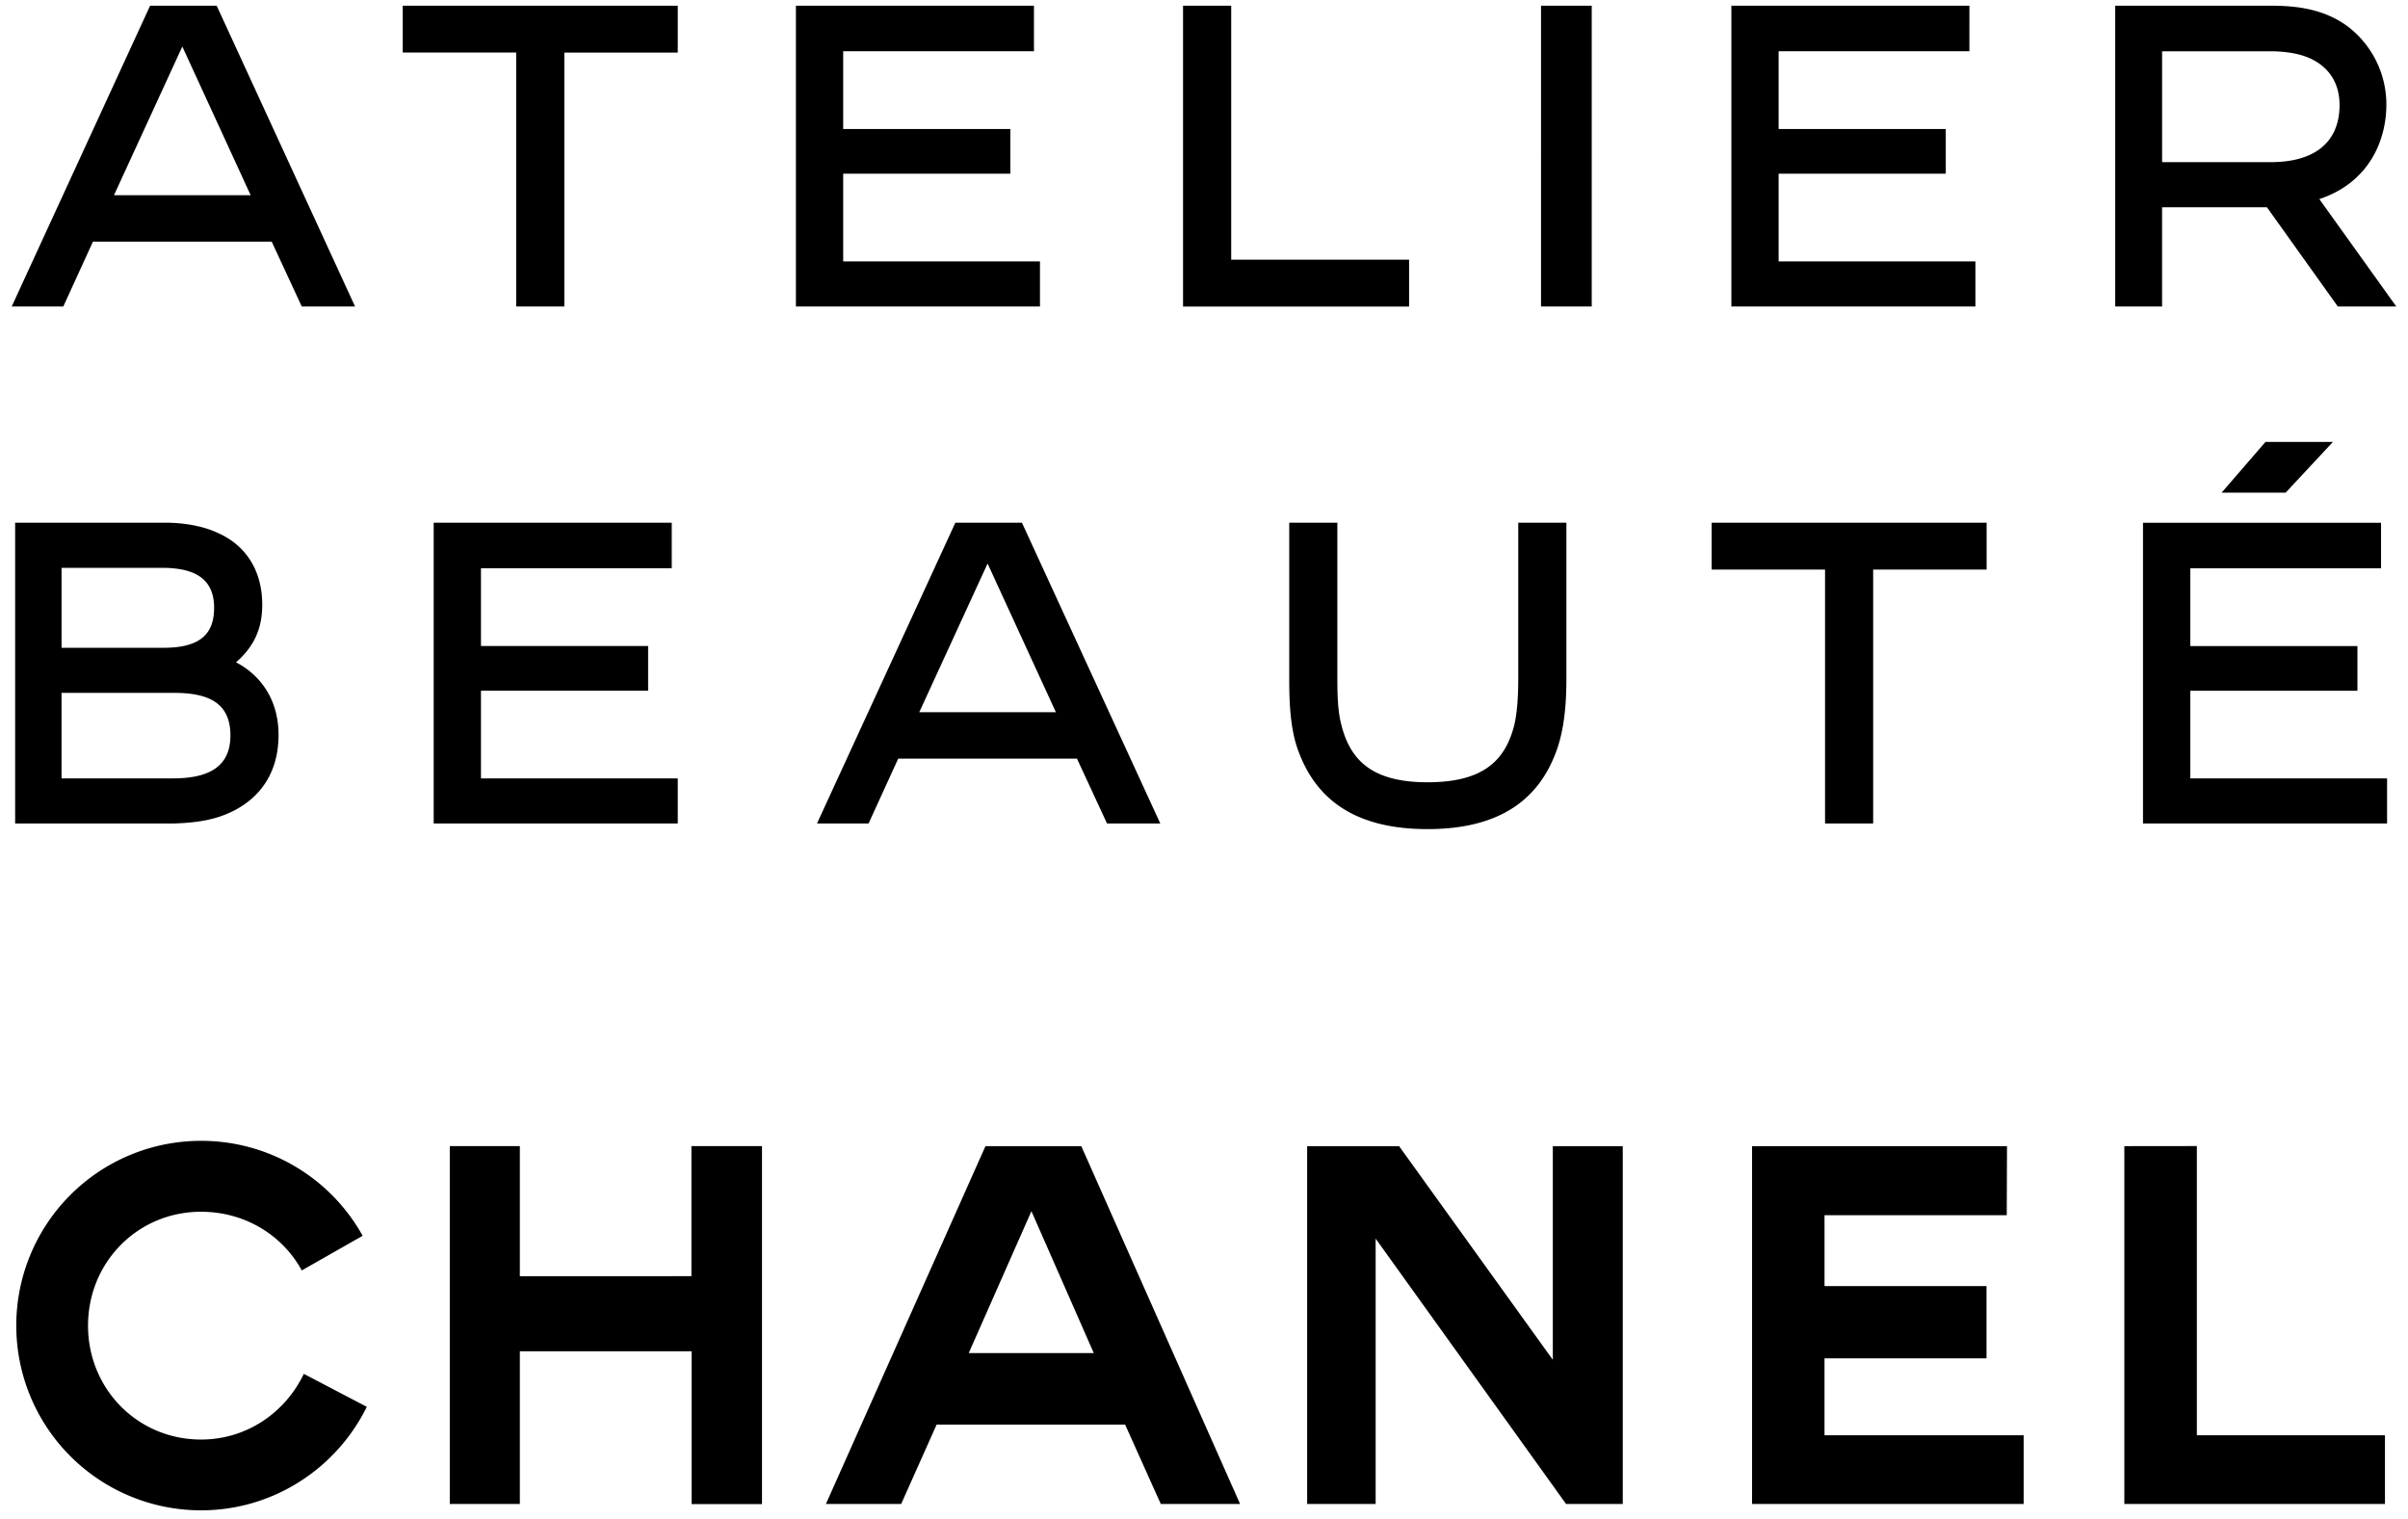
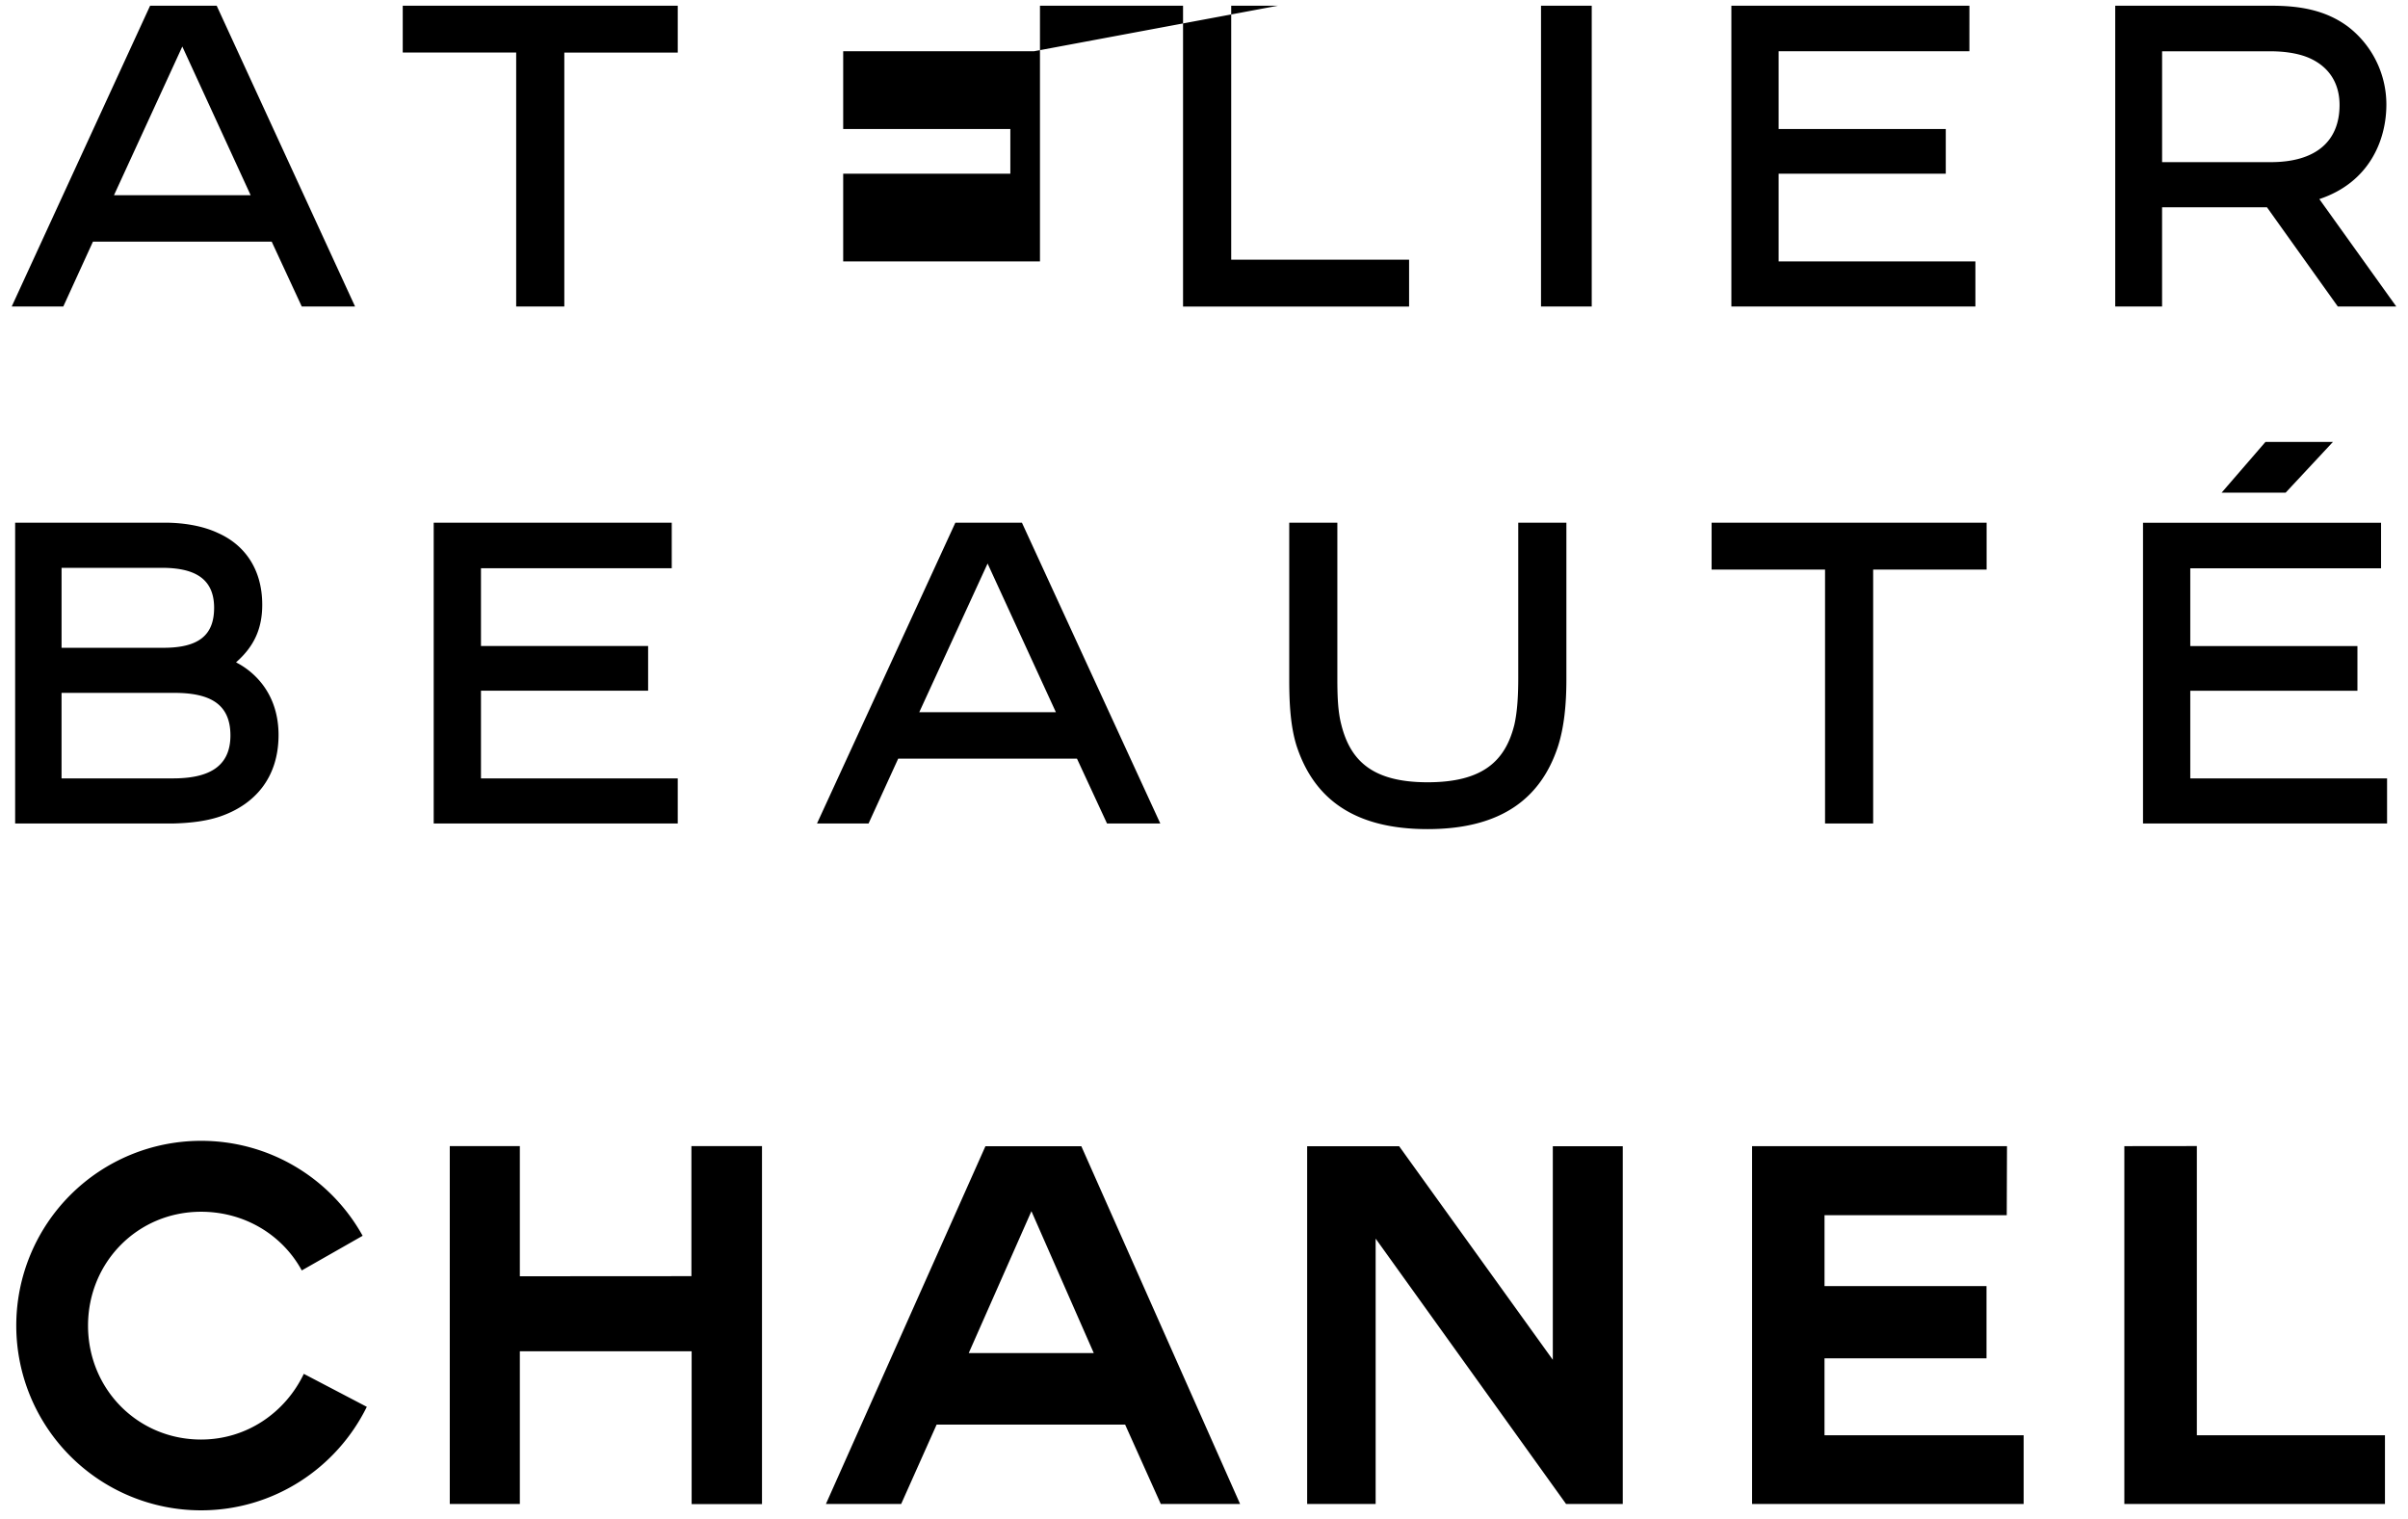
<svg xmlns="http://www.w3.org/2000/svg" width="111" height="70" viewBox="0 0 111 70">
  <g fill="#000" fill-rule="evenodd">
-     <path d="M23.963 58.83v-6h-3.23v16.497h3.23v-7.04h7.919v7.044h3.243V52.83h-3.253v5.995zM92.515 52.832H80.764v16.494h12.519V66.16h-9.18v-3.547h7.468v-3.33h-7.467v-3.269h8.4zM72.19 69.326h2.613v-16.49h-3.224v9.844l-7.084-9.845h-4.24v16.491h3.157V57.094zM44.655 62.37l2.89-6.54 2.874 6.54h-5.764zm5.19-9.535h-4.42l-7.353 16.491h3.469l1.634-3.658h8.69l1.643 3.658h3.656l-7.318-16.49zM101.267 52.828l-3.343.004v16.494h12.014V66.16h-8.671zM16.908 64.849c-1.388 2.818-4.288 4.77-7.642 4.77a8.516 8.516 0 0 1 0-17.032 8.504 8.504 0 0 1 7.45 4.377l-2.805 1.597c-.898-1.643-2.639-2.705-4.643-2.705-2.922 0-5.21 2.329-5.21 5.25 0 2.92 2.288 5.25 5.21 5.25 2.107 0 3.885-1.245 4.736-3.028l2.904 1.52zM5.255 8.998h6.299l-3.15-6.853-3.15 6.854zm7.27 2.14h-8.24l-1.367 2.99H.54L6.919.264h3.07l6.378 13.864H13.91l-1.386-2.99zM18.565 2.422V.263h12.677v2.16h-5.229v11.706h-2.219V2.422zM47.662 2.363h-8.794v3.585h7.705v2.06h-7.705v4.041h9.071v2.08h-11.25V.263h10.973zM56.754.263V11.97h8.2v2.16h-10.42V.262zM71.035 14.129h2.338V.263h-2.338zM90.782 2.363h-8.794v3.585h7.705v2.06h-7.705v4.041h9.071v2.08H79.81V.263h10.973zM99.665 7.474h5.01c2.04 0 3.17-.931 3.17-2.635 0-.97-.456-1.762-1.427-2.178-.475-.2-1.089-.297-1.783-.297h-4.97v5.11zm10.794 6.655h-2.694l-3.267-4.575h-4.834v4.575h-2.16V.264h7.212c1.287 0 2.495.198 3.526.97a4.524 4.524 0 0 1 1.761 3.586c0 1.624-.772 3.585-3.09 4.357l3.547 4.952zM7.968 35.88c1.505 0 2.654-.436 2.654-1.98 0-1.486-.99-1.962-2.595-1.962h-5.19v3.942h5.13zm-.436-6.02c1.624 0 2.338-.576 2.338-1.844 0-1.426-1.011-1.842-2.417-1.842H2.838v3.685h4.694zM.698 24.093h6.894c.85 0 1.743.14 2.456.476 1.208.535 2.04 1.643 2.04 3.308 0 1.128-.396 1.94-1.208 2.654.93.475 1.96 1.525 1.96 3.348 0 2-1.128 3.228-2.713 3.763-.654.218-1.387.297-2.14.317H.698V24.094zM30.965 26.194h-8.794v3.585h7.705v2.06h-7.705v4.041h9.071v2.08h-11.25V24.094h10.973zM42.374 32.83h6.299l-3.149-6.854-3.15 6.854zm7.27 2.139h-8.24l-1.367 2.991H37.66l6.378-13.865h3.07l6.378 13.865H51.03l-1.386-2.991zM61.647 24.095v7.15c0 .793.02 1.526.178 2.14.416 1.684 1.447 2.674 3.982 2.674 2.555 0 3.585-.99 4-2.654.139-.614.179-1.367.179-2.16v-7.15h2.219v7.23c0 1.129-.1 2.198-.397 3.11-.772 2.317-2.555 3.783-6.001 3.783-3.486 0-5.27-1.486-6.041-3.843-.278-.891-.337-1.941-.337-3.05v-7.23h2.218zM78.899 26.254v-2.16h12.677v2.16h-5.23V37.96h-2.218V26.254zM104.43 20.37h3.11l-2.179 2.338h-2.952l2.021-2.337zm5.328 5.825h-8.794v3.585h7.705v2.06h-7.705v4.04h9.071v2.08h-11.25V24.096h10.973v2.1z" />
+     <path d="M23.963 58.83v-6h-3.23v16.497h3.23v-7.04h7.919v7.044h3.243V52.83h-3.253v5.995zM92.515 52.832H80.764v16.494h12.519V66.16h-9.18v-3.547h7.468v-3.33h-7.467v-3.269h8.4zM72.19 69.326h2.613v-16.49h-3.224v9.844l-7.084-9.845h-4.24v16.491h3.157V57.094zM44.655 62.37l2.89-6.54 2.874 6.54h-5.764zm5.19-9.535h-4.42l-7.353 16.491h3.469l1.634-3.658h8.69l1.643 3.658h3.656l-7.318-16.49zM101.267 52.828l-3.343.004v16.494h12.014V66.16h-8.671zM16.908 64.849c-1.388 2.818-4.288 4.77-7.642 4.77a8.516 8.516 0 0 1 0-17.032 8.504 8.504 0 0 1 7.45 4.377l-2.805 1.597c-.898-1.643-2.639-2.705-4.643-2.705-2.922 0-5.21 2.329-5.21 5.25 0 2.92 2.288 5.25 5.21 5.25 2.107 0 3.885-1.245 4.736-3.028l2.904 1.52zM5.255 8.998h6.299l-3.15-6.853-3.15 6.854zm7.27 2.14h-8.24l-1.367 2.99H.54L6.919.264h3.07l6.378 13.864H13.91l-1.386-2.99zM18.565 2.422V.263h12.677v2.16h-5.229v11.706h-2.219V2.422zM47.662 2.363h-8.794v3.585h7.705v2.06h-7.705v4.041h9.071v2.08V.263h10.973zM56.754.263V11.97h8.2v2.16h-10.42V.262zM71.035 14.129h2.338V.263h-2.338zM90.782 2.363h-8.794v3.585h7.705v2.06h-7.705v4.041h9.071v2.08H79.81V.263h10.973zM99.665 7.474h5.01c2.04 0 3.17-.931 3.17-2.635 0-.97-.456-1.762-1.427-2.178-.475-.2-1.089-.297-1.783-.297h-4.97v5.11zm10.794 6.655h-2.694l-3.267-4.575h-4.834v4.575h-2.16V.264h7.212c1.287 0 2.495.198 3.526.97a4.524 4.524 0 0 1 1.761 3.586c0 1.624-.772 3.585-3.09 4.357l3.547 4.952zM7.968 35.88c1.505 0 2.654-.436 2.654-1.98 0-1.486-.99-1.962-2.595-1.962h-5.19v3.942h5.13zm-.436-6.02c1.624 0 2.338-.576 2.338-1.844 0-1.426-1.011-1.842-2.417-1.842H2.838v3.685h4.694zM.698 24.093h6.894c.85 0 1.743.14 2.456.476 1.208.535 2.04 1.643 2.04 3.308 0 1.128-.396 1.94-1.208 2.654.93.475 1.96 1.525 1.96 3.348 0 2-1.128 3.228-2.713 3.763-.654.218-1.387.297-2.14.317H.698V24.094zM30.965 26.194h-8.794v3.585h7.705v2.06h-7.705v4.041h9.071v2.08h-11.25V24.094h10.973zM42.374 32.83h6.299l-3.149-6.854-3.15 6.854zm7.27 2.139h-8.24l-1.367 2.991H37.66l6.378-13.865h3.07l6.378 13.865H51.03l-1.386-2.991zM61.647 24.095v7.15c0 .793.02 1.526.178 2.14.416 1.684 1.447 2.674 3.982 2.674 2.555 0 3.585-.99 4-2.654.139-.614.179-1.367.179-2.16v-7.15h2.219v7.23c0 1.129-.1 2.198-.397 3.11-.772 2.317-2.555 3.783-6.001 3.783-3.486 0-5.27-1.486-6.041-3.843-.278-.891-.337-1.941-.337-3.05v-7.23h2.218zM78.899 26.254v-2.16h12.677v2.16h-5.23V37.96h-2.218V26.254zM104.43 20.37h3.11l-2.179 2.338h-2.952l2.021-2.337zm5.328 5.825h-8.794v3.585h7.705v2.06h-7.705v4.04h9.071v2.08h-11.25V24.096h10.973v2.1z" />
  </g>
</svg>